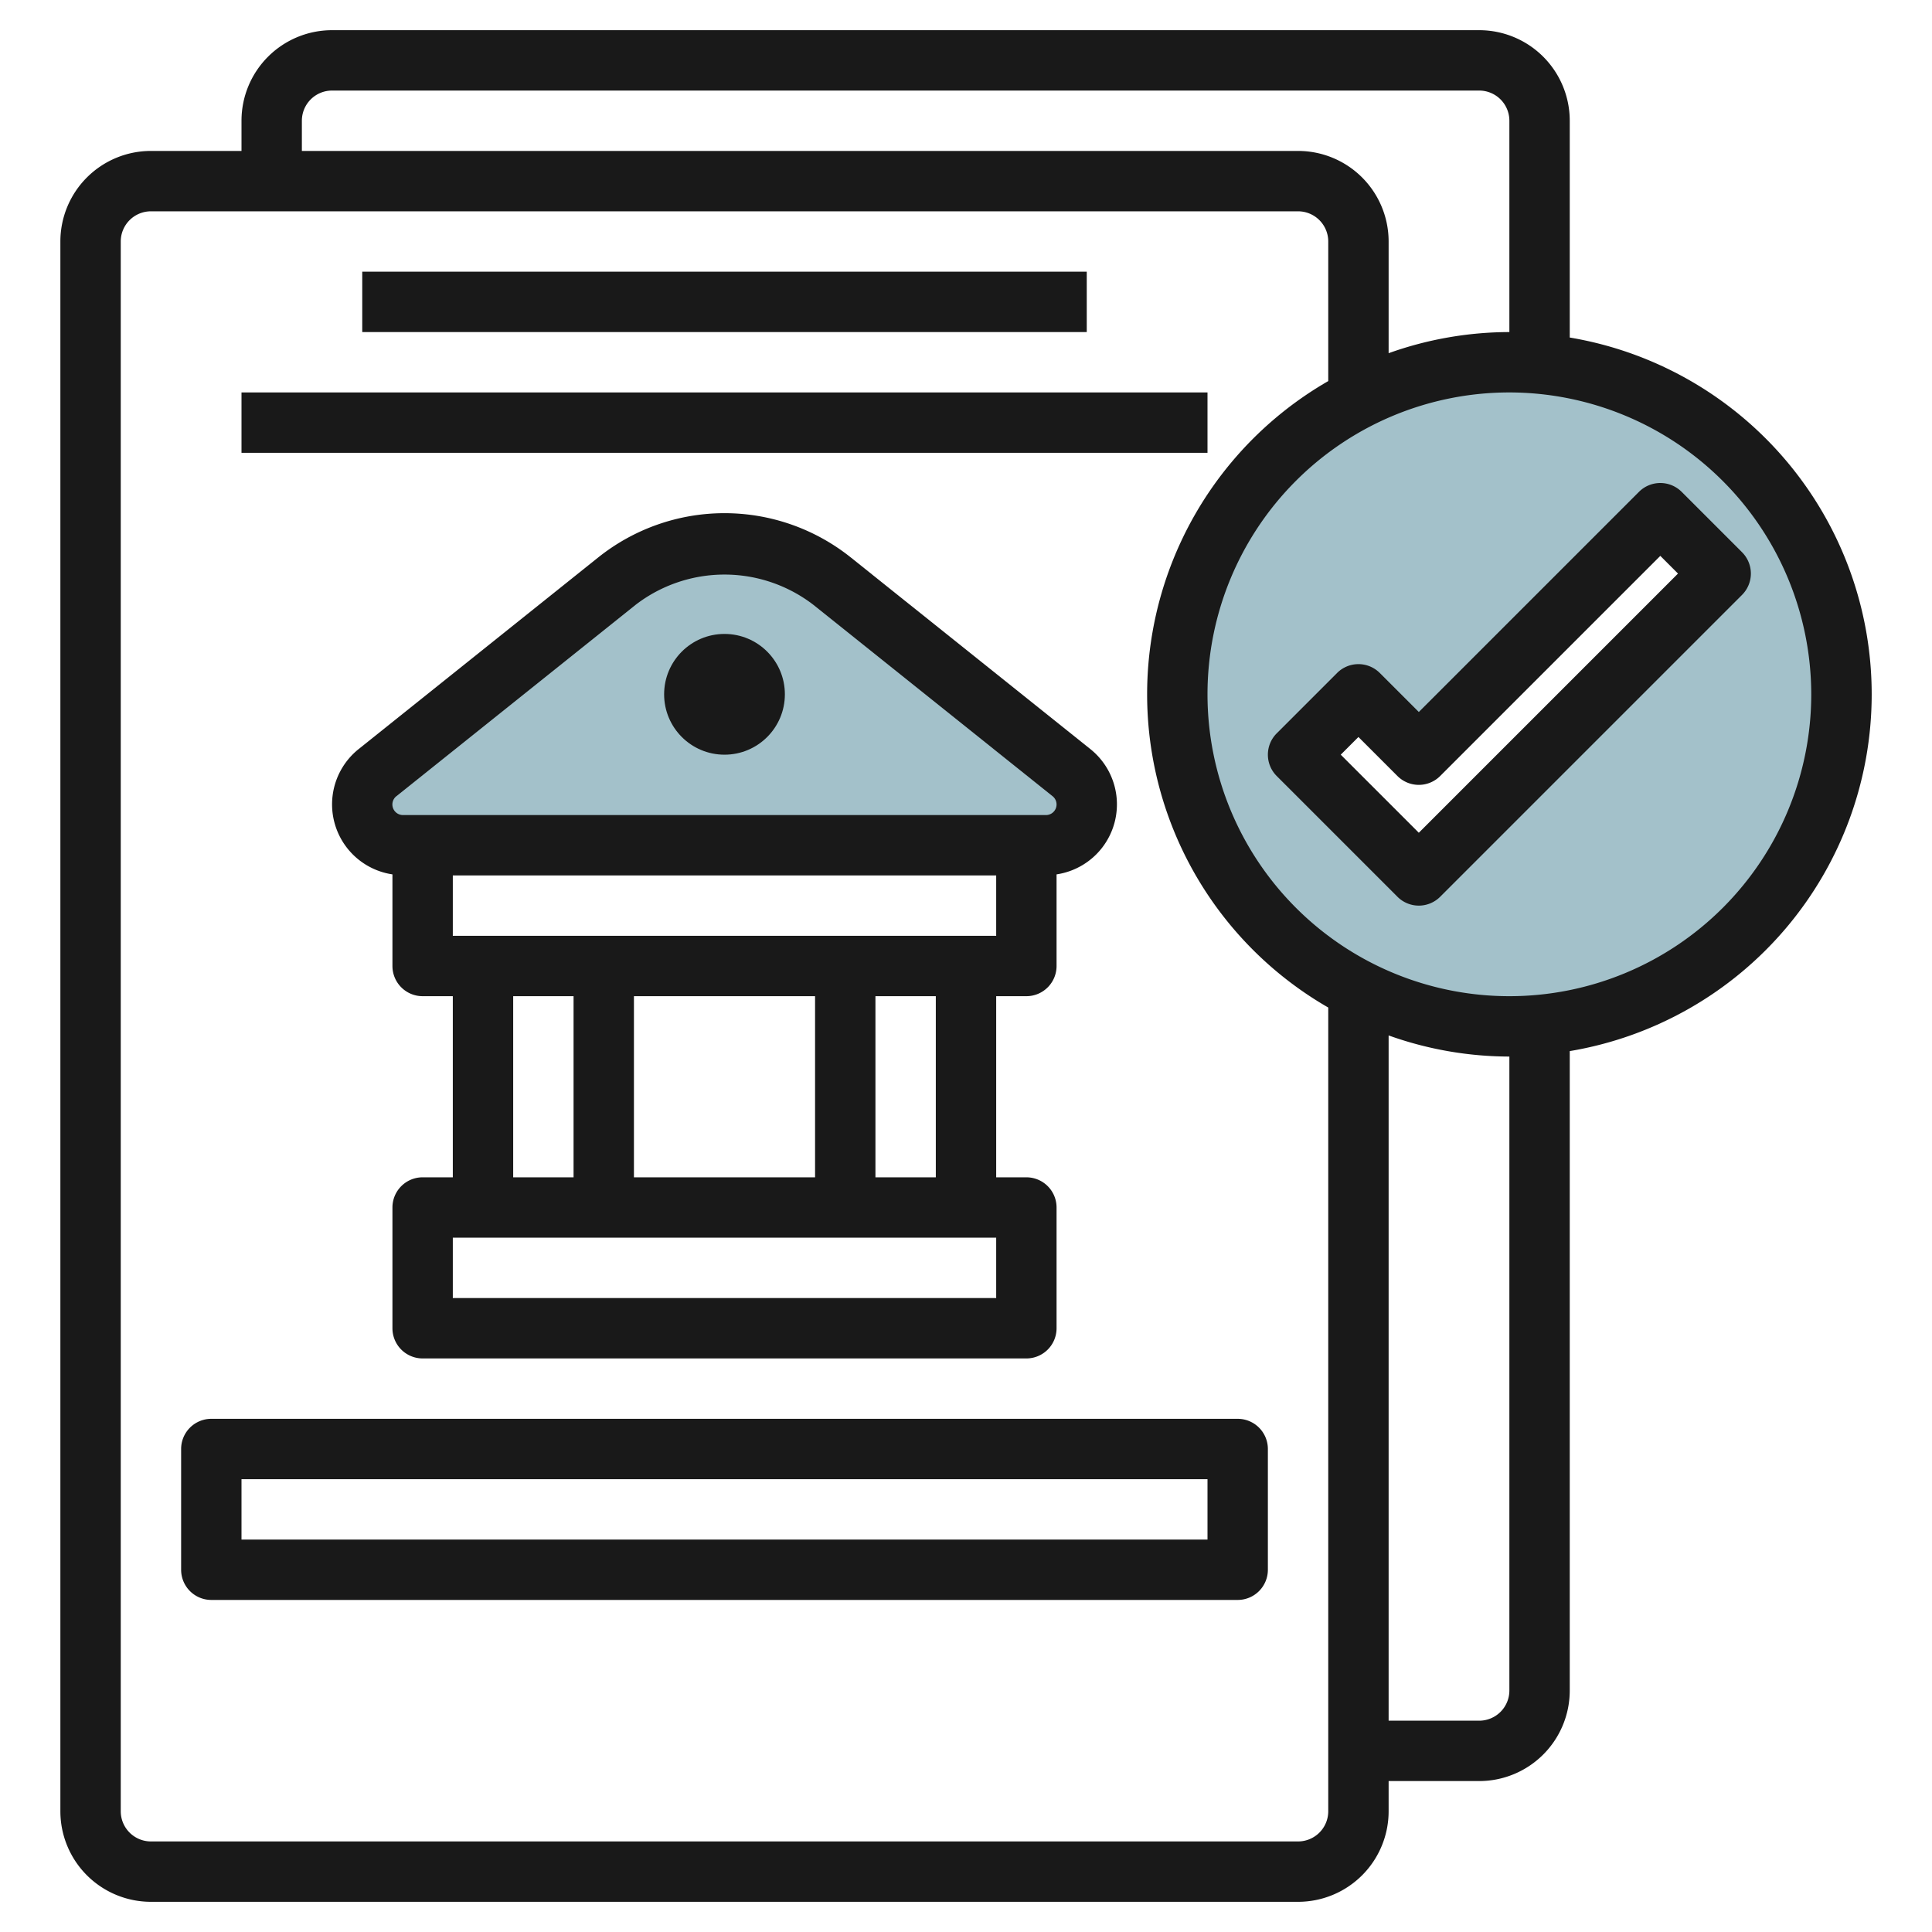
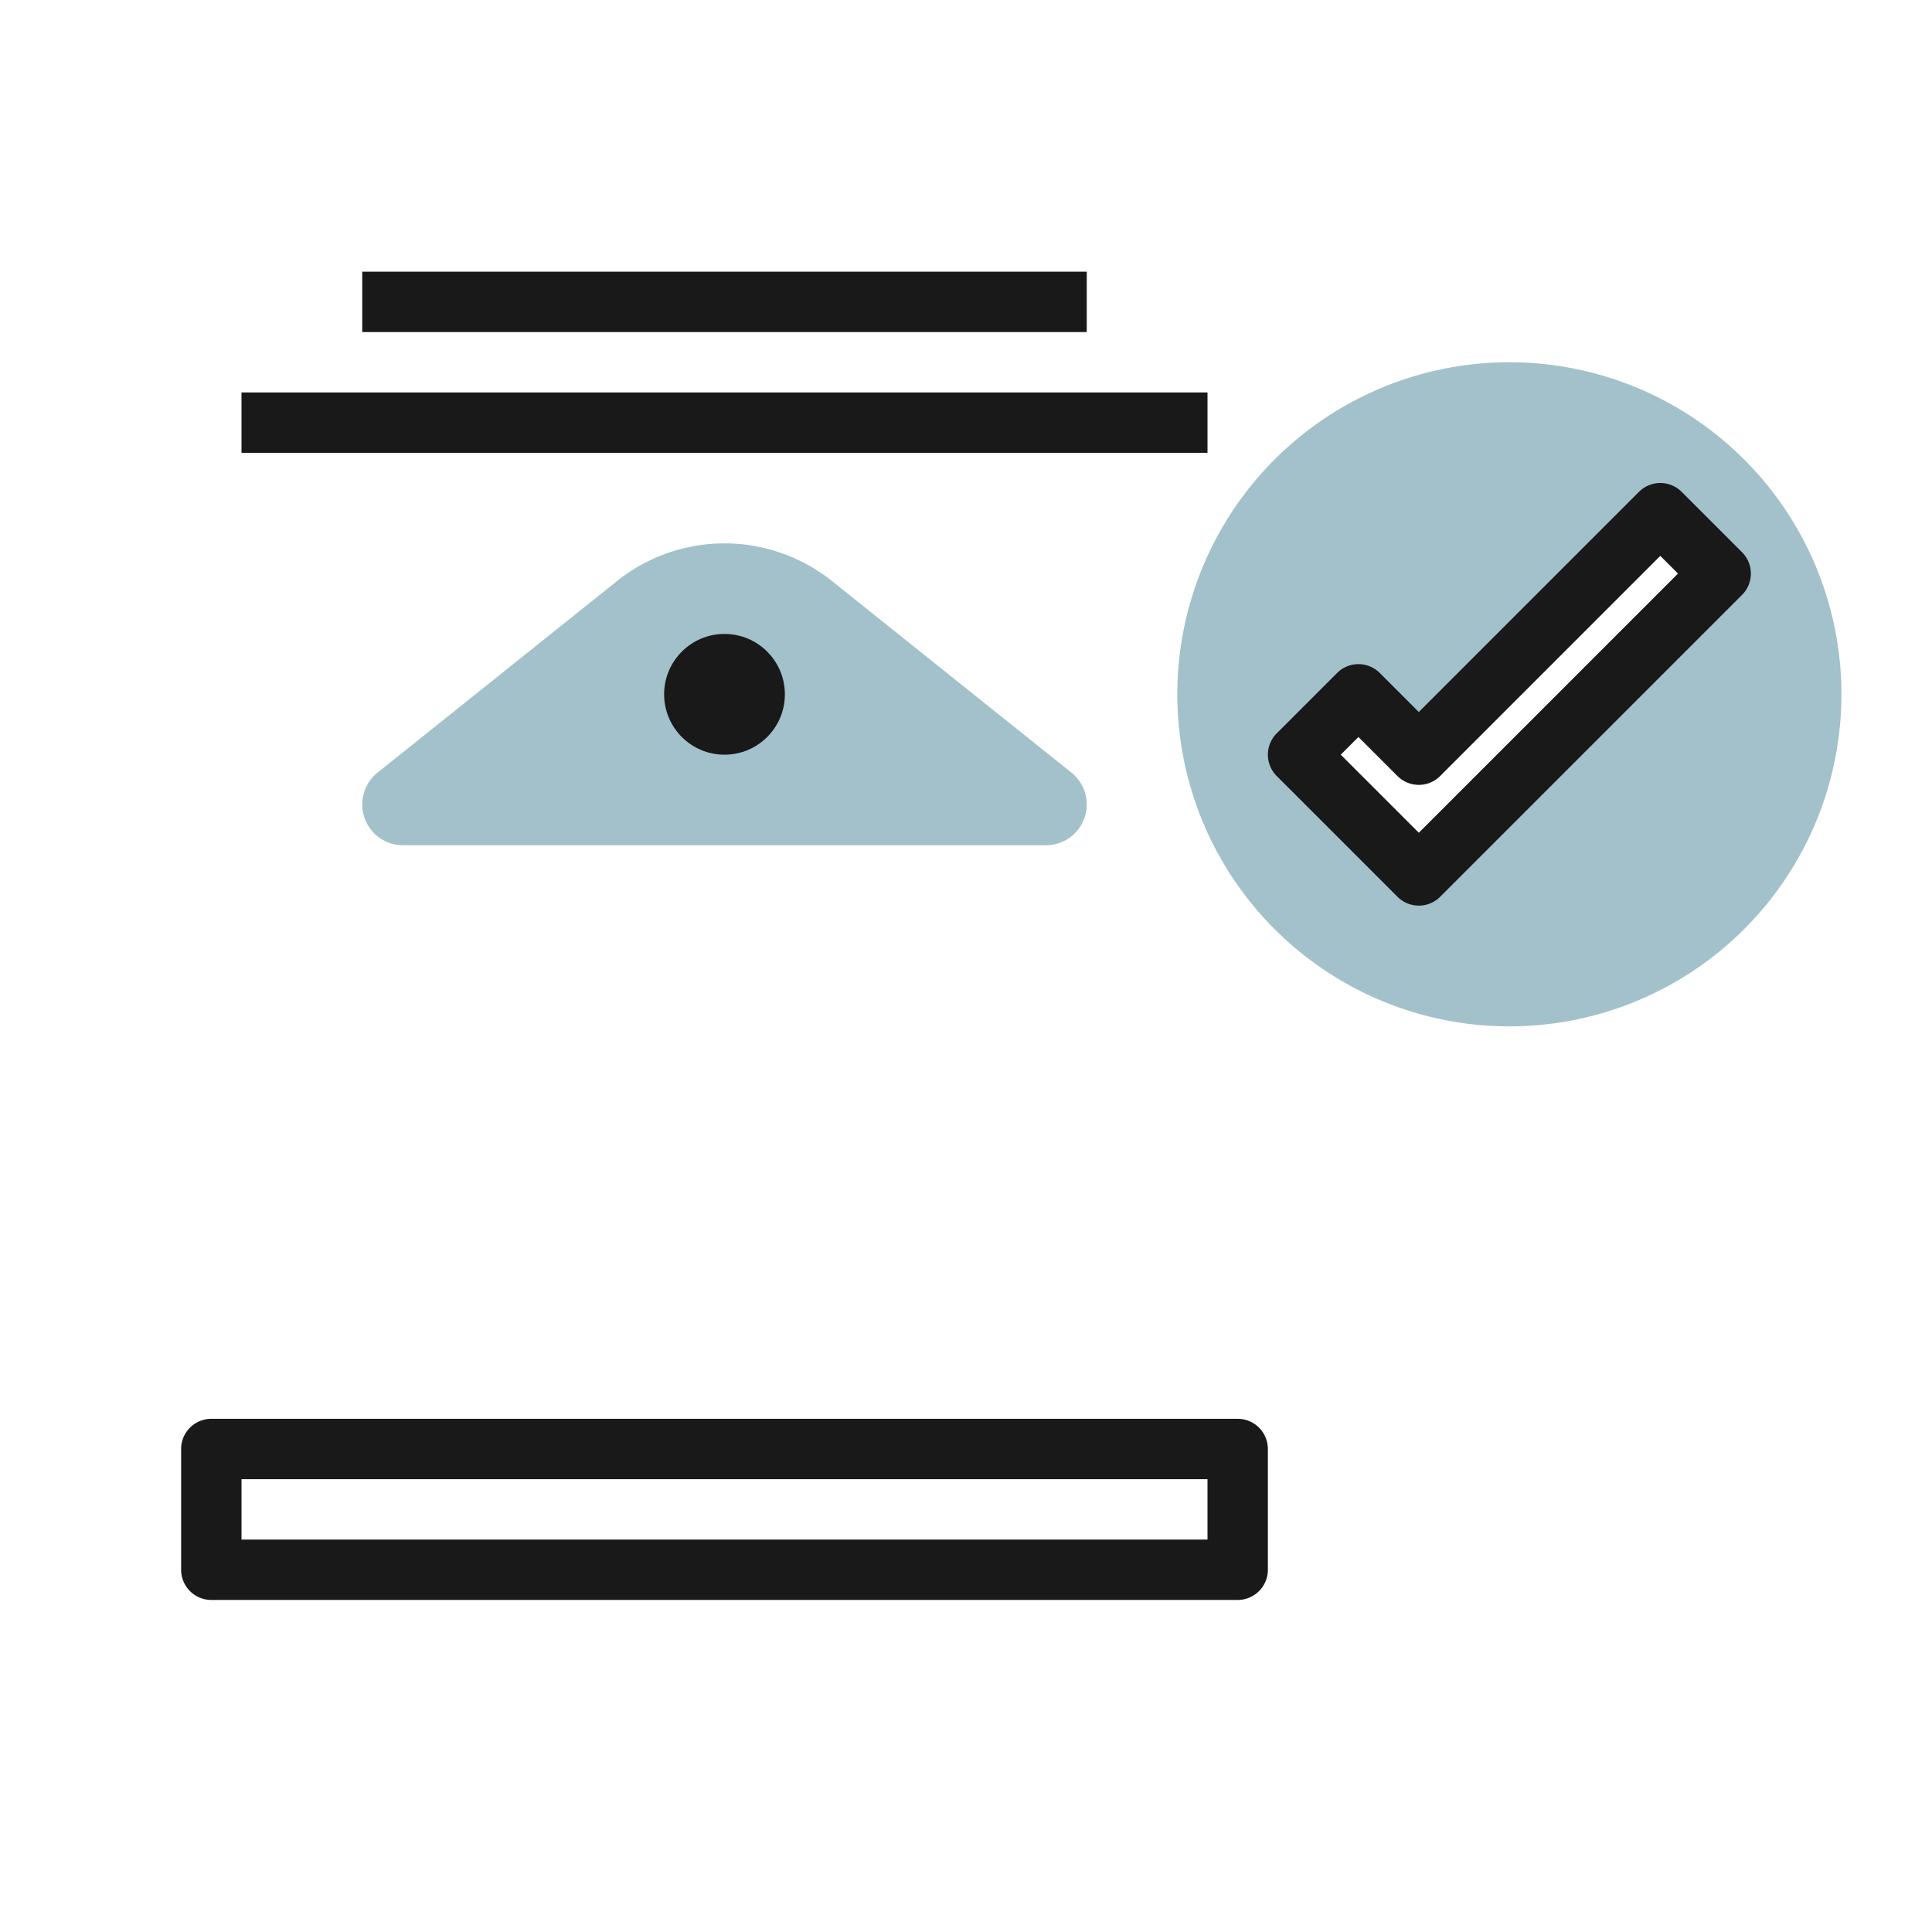
<svg xmlns="http://www.w3.org/2000/svg" id="Layer_3" height="512" viewBox="0 0 64 64" width="512" data-name="Layer 3">
  <path d="m12.507 25.594 7.931-6.345a5.706 5.706 0 0 1 3.562-1.249 5.706 5.706 0 0 1 3.562 1.249l7.931 6.345a1.354 1.354 0 0 1 .507 1.055 1.351 1.351 0 0 1 -1.351 1.351h-21.3a1.351 1.351 0 0 1 -1.349-1.351 1.354 1.354 0 0 1 .507-1.055z" fill="#a3c1ca" />
  <path d="m50 12a11 11 0 1 0 11 11 11 11 0 0 0 -11-11zm-3 17-4-4 2-2 2 2 8-8 2 2z" fill="#a3c1ca" />
  <g fill="#191919">
-     <path d="m49 1h-38a3 3 0 0 0 -3 3v1h-3a3 3 0 0 0 -3 3v52a3 3 0 0 0 3 3h38a3 3 0 0 0 3-3v-1h3a3 3 0 0 0 3-3v-21.181a11.984 11.984 0 0 0 0-23.638v-7.181a3 3 0 0 0 -3-3zm-39 3a1 1 0 0 1 1-1h38a1 1 0 0 1 1 1v7a11.922 11.922 0 0 0 -4 .7v-3.7a3 3 0 0 0 -3-3h-33zm33 57h-38a1 1 0 0 1 -1-1v-52a1 1 0 0 1 1-1h38a1 1 0 0 1 1 1v4.624a11.972 11.972 0 0 0 0 20.752v26.624a1 1 0 0 1 -1 1zm7-5a1 1 0 0 1 -1 1h-3v-22.7a11.922 11.922 0 0 0 4 .7zm10-33a10 10 0 1 1 -10-10 10.011 10.011 0 0 1 10 10z" />
-     <path d="m34 33a1 1 0 0 0 1-1v-3.035a2.345 2.345 0 0 0 1.118-4.152l-7.931-6.344a6.7 6.7 0 0 0 -8.374 0l-7.931 6.344a2.345 2.345 0 0 0 1.118 4.152v3.035a1 1 0 0 0 1 1h1v6h-1a1 1 0 0 0 -1 1v4a1 1 0 0 0 1 1h20a1 1 0 0 0 1-1v-4a1 1 0 0 0 -1-1h-1v-6zm-19-2v-2h18v2zm6 8v-6h6v6zm-7.868-12.625 7.931-6.345a4.825 4.825 0 0 1 5.874 0l7.931 6.345a.351.351 0 0 1 -.219.625h-21.3a.351.351 0 0 1 -.219-.625zm3.868 6.625h2v6h-2zm16 10h-18v-2h18zm-2-4h-2v-6h2z" />
    <circle cx="24" cy="23" r="2" />
    <path d="m41 47h-34a1 1 0 0 0 -1 1v4a1 1 0 0 0 1 1h34a1 1 0 0 0 1-1v-4a1 1 0 0 0 -1-1zm-1 4h-32v-2h32z" />
    <path d="m45.707 22.293a1 1 0 0 0 -1.414 0l-2 2a1 1 0 0 0 0 1.414l4 4a1 1 0 0 0 1.414 0l10-10a1 1 0 0 0 0-1.414l-2-2a1 1 0 0 0 -1.414 0l-7.293 7.293zm9.293-3.879.586.586-8.586 8.586-2.586-2.586.586-.586 1.293 1.293a1 1 0 0 0 1.414 0z" />
    <path d="m8 13h32v2h-32z" />
    <path d="m12 9h24v2h-24z" />
  </g>
</svg>